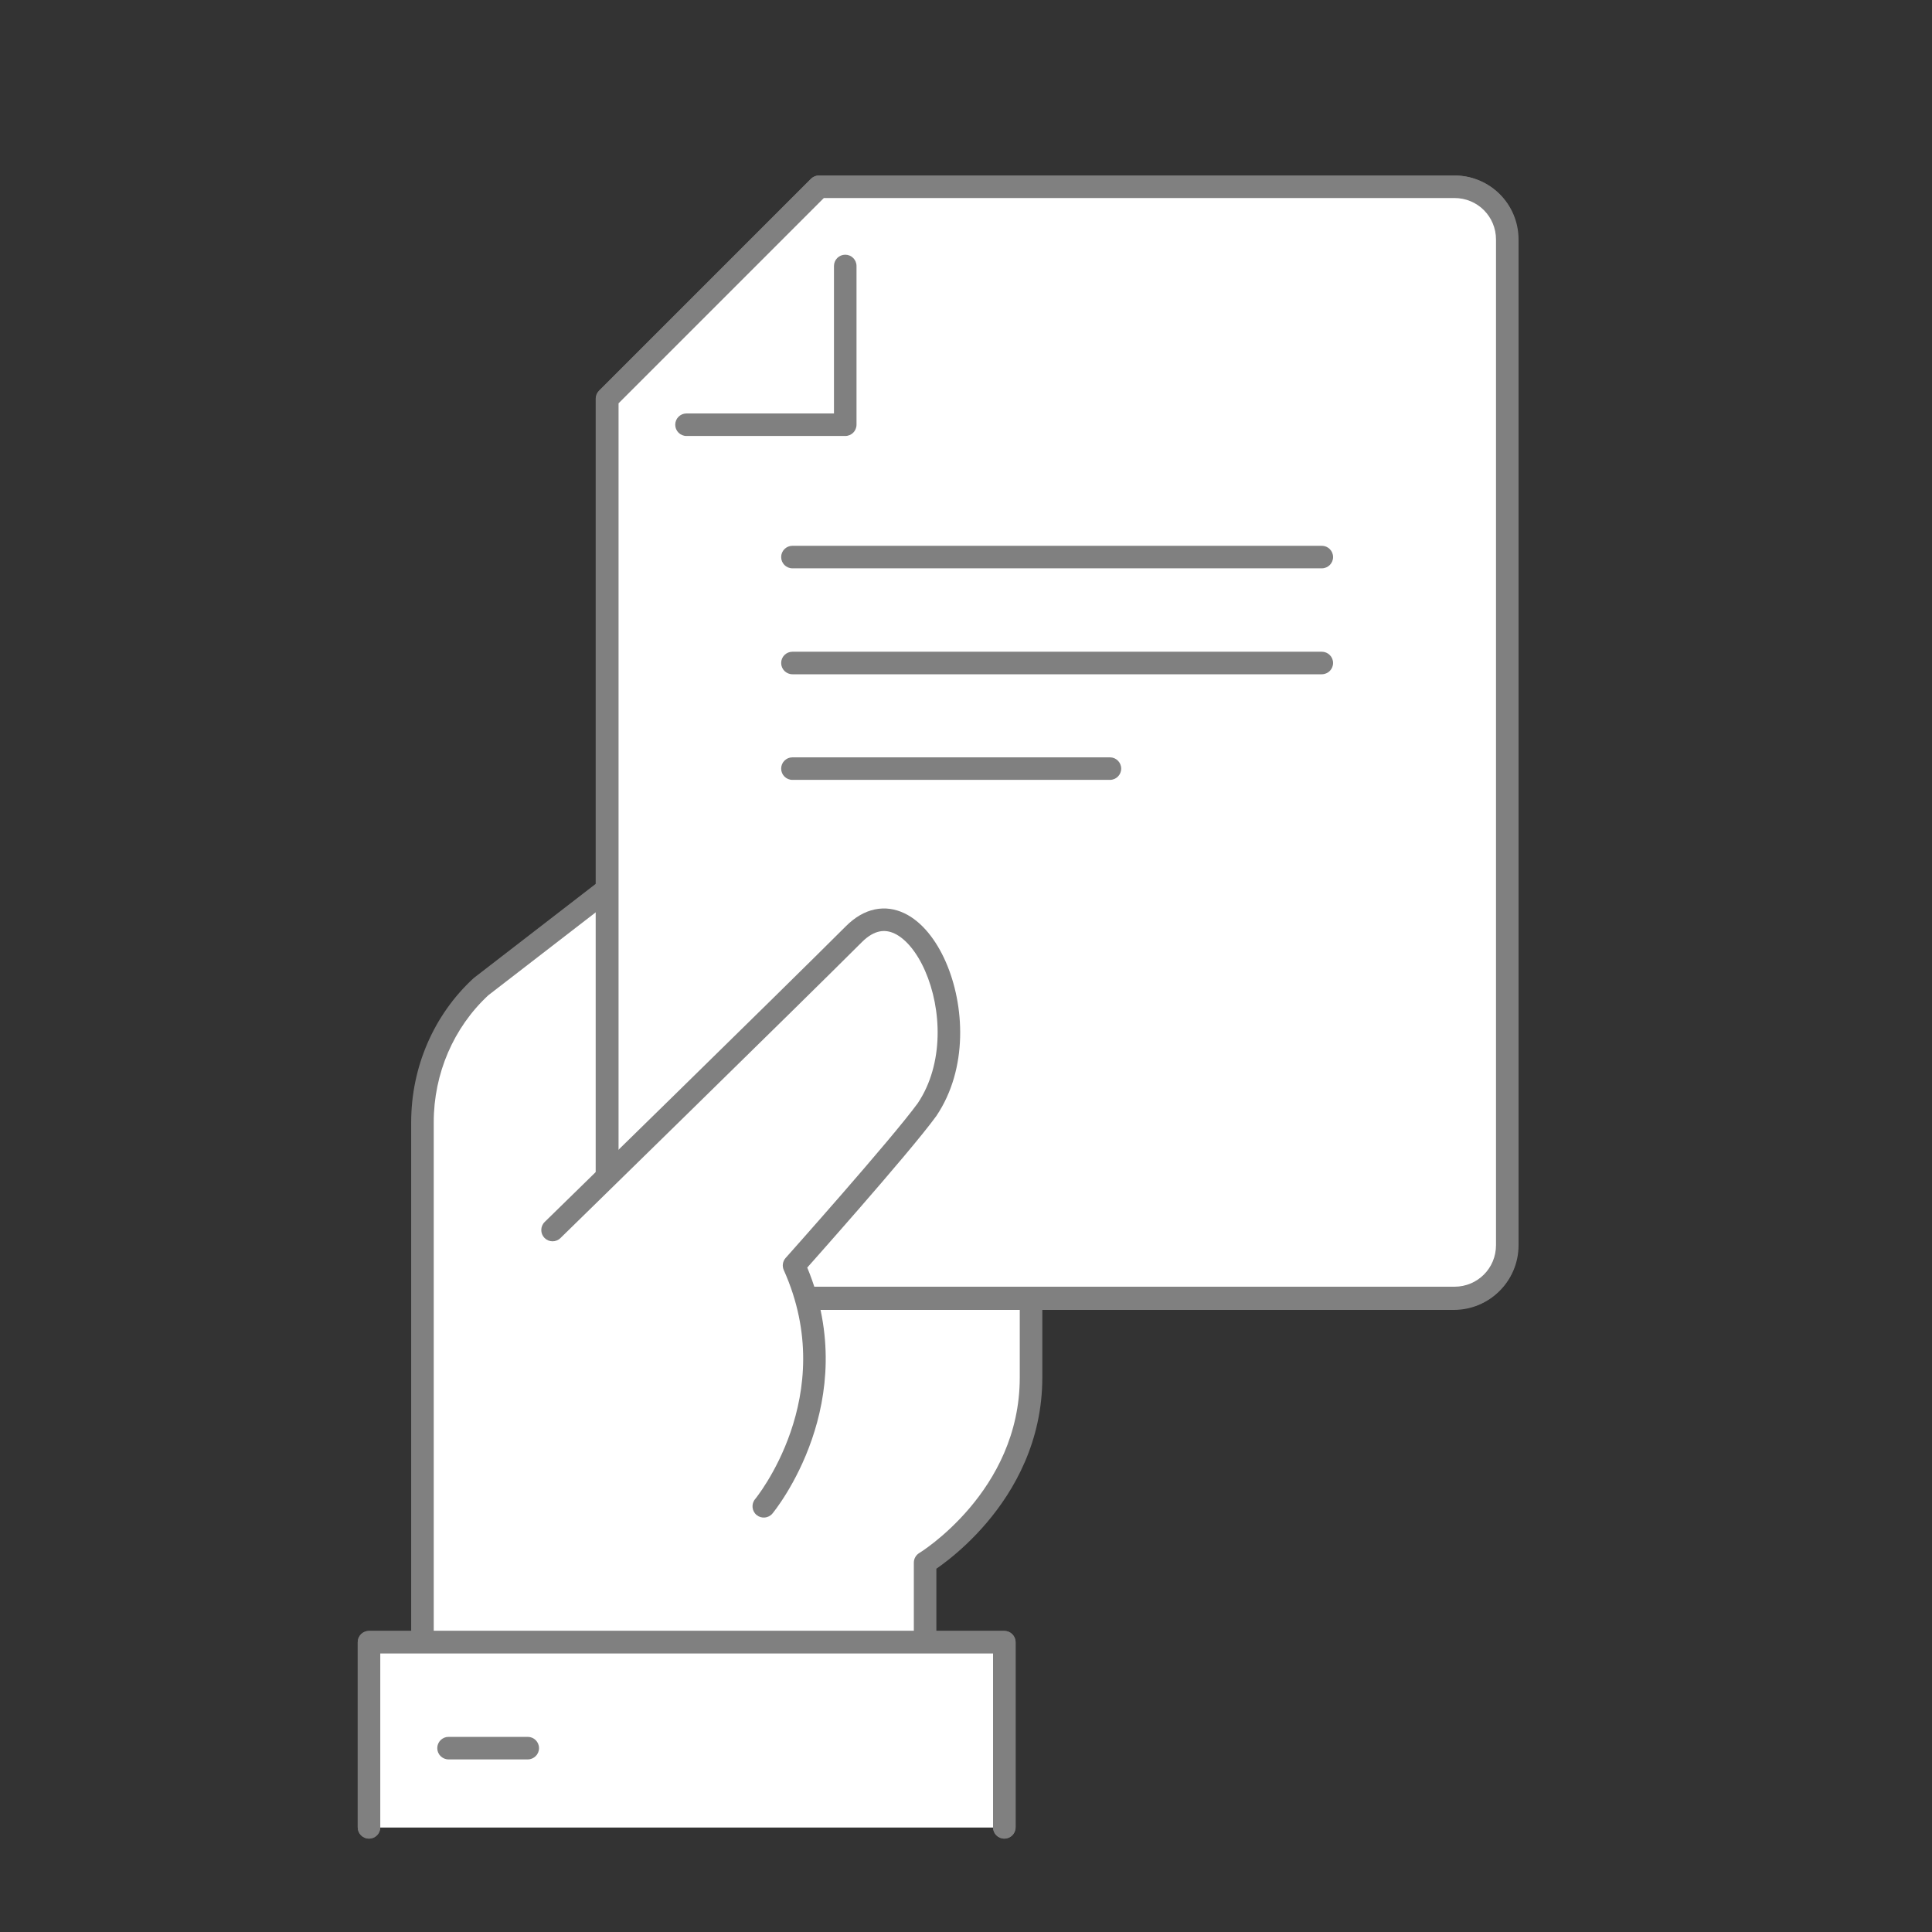
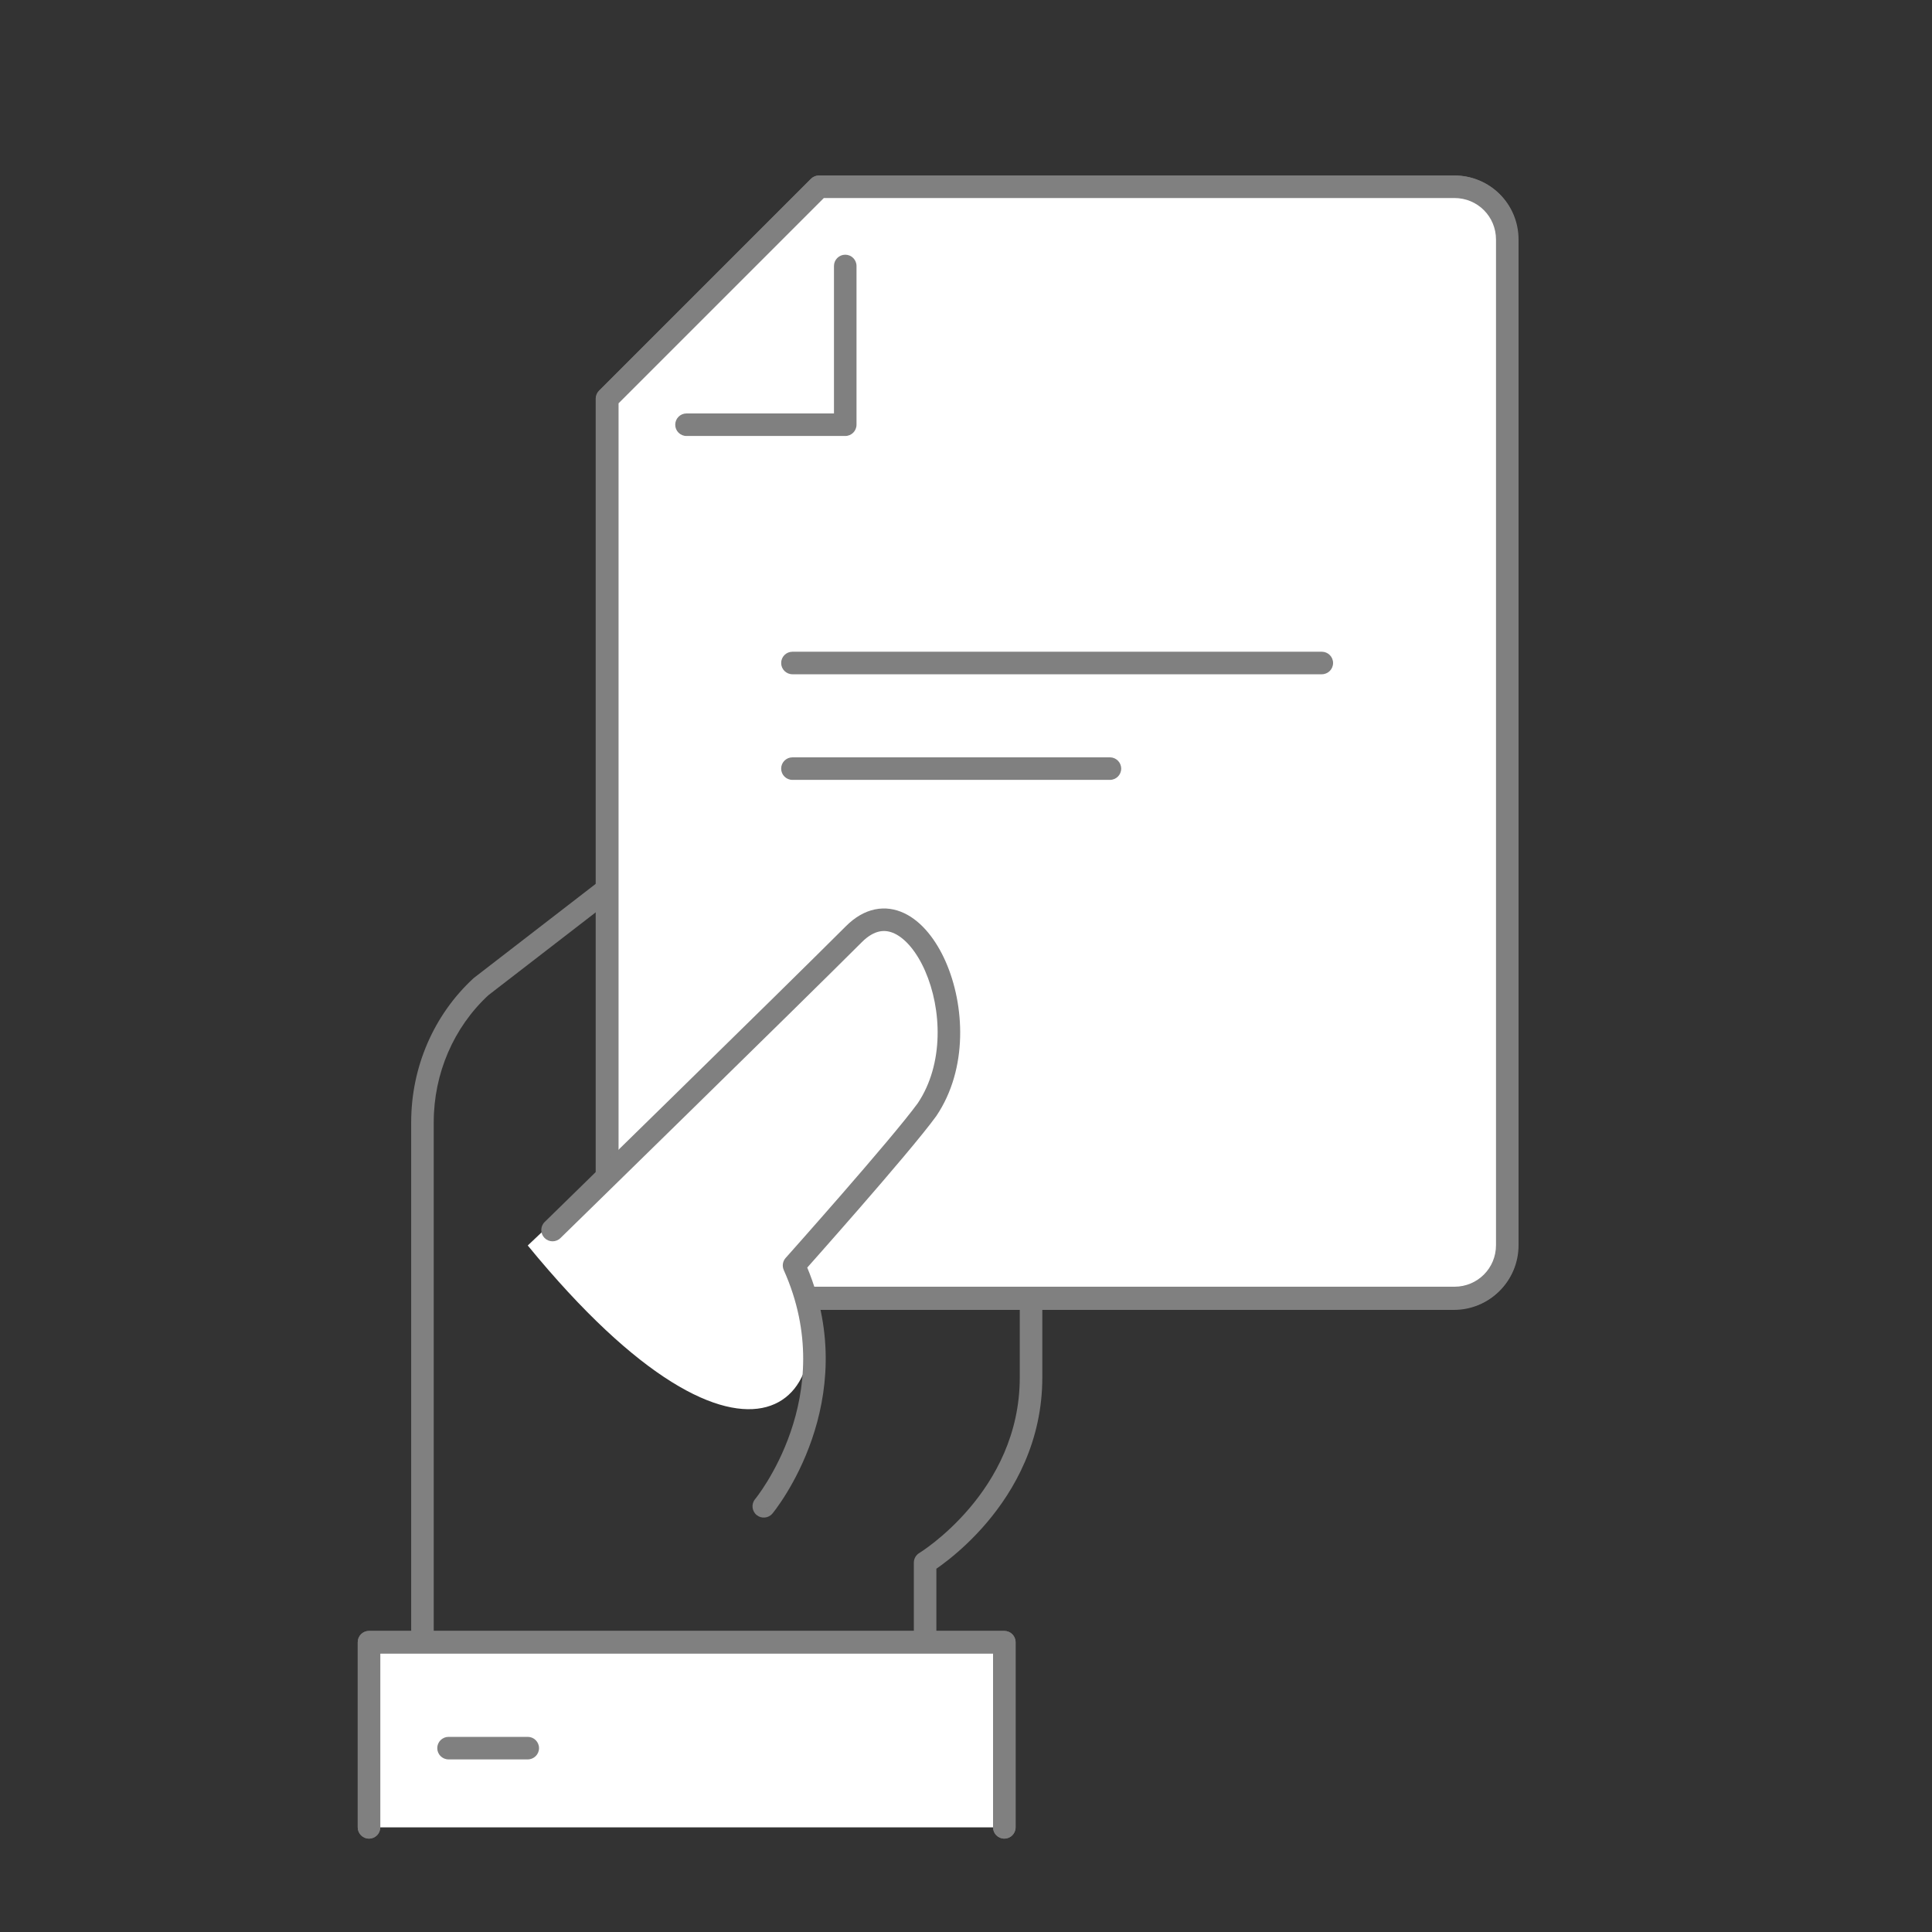
<svg xmlns="http://www.w3.org/2000/svg" width="140" height="140" viewBox="0 0 140 140" fill="none">
  <rect x="0" y="0" width="140" height="140" fill="#333333" stroke="none" />
-   <path d="M47.856 92.143V61.46L34.86 71.493C32.153 73.99 30.613 77.56 30.613 81.317V99.4V120.913H67.036V113.237C67.036 113.237 74.713 108.593 74.713 99.82C74.713 96.717 74.713 92.143 74.713 92.143H47.856Z" fill="white" />
  <path fill-rule="evenodd" clip-rule="evenodd" d="M48.217 60.727C48.496 60.864 48.673 61.149 48.673 61.46V91.327H74.713C75.164 91.327 75.53 91.692 75.53 92.143H74.713C75.53 92.143 75.53 92.143 75.53 92.143V99.82C75.53 104.459 73.497 107.994 71.497 110.347C70.496 111.525 69.496 112.415 68.744 113.013C68.382 113.302 68.075 113.523 67.853 113.676V120.913C67.853 121.364 67.487 121.73 67.036 121.73H30.613C30.162 121.73 29.796 121.364 29.796 120.913V81.317C29.796 77.338 31.427 73.548 34.306 70.893C34.324 70.877 34.342 70.862 34.361 70.847L47.357 60.814C47.604 60.623 47.937 60.59 48.217 60.727ZM66.614 112.538L66.626 112.53C66.635 112.524 66.648 112.516 66.666 112.505C66.67 112.502 66.675 112.499 66.681 112.495C66.731 112.464 66.806 112.414 66.904 112.347C67.1 112.212 67.384 112.008 67.728 111.735C68.415 111.188 69.334 110.369 70.252 109.289C72.09 107.127 73.896 103.954 73.896 99.82V92.96H47.856C47.405 92.96 47.04 92.594 47.04 92.143V63.122L35.388 72.118C32.869 74.454 31.43 77.794 31.43 81.317V120.097H66.22V113.237C66.22 112.951 66.369 112.686 66.613 112.538L66.613 112.538C66.613 112.538 66.614 112.538 66.614 112.538Z" fill="#808080" />
  <path d="M105.35 13.533H59.337L43.983 28.887V94.103H105.35C107.473 94.103 109.176 92.4 109.176 90.277V17.36C109.2 15.237 107.496 13.533 105.35 13.533Z" fill="white" />
  <path fill-rule="evenodd" clip-rule="evenodd" d="M58.759 12.956C58.912 12.803 59.12 12.717 59.337 12.717H105.35C107.941 12.717 110.019 14.78 109.993 17.364V90.277C109.993 92.851 107.924 94.92 105.35 94.92H43.983C43.532 94.92 43.166 94.554 43.166 94.103V28.887C43.166 28.67 43.252 28.462 43.406 28.309L58.759 12.956ZM59.675 14.35L44.8 29.225V93.287H105.35C107.022 93.287 108.36 91.949 108.36 90.277V17.36L108.36 17.351C108.378 15.691 107.05 14.35 105.35 14.35H59.675Z" fill="#808080" />
  <path d="M47.857 94.057H105.397C107.52 94.057 109.223 92.353 109.223 90.23V17.36C109.223 15.237 107.52 13.533 105.397 13.533H59.36L44.007 28.887V84.467" fill="white" />
  <path fill-rule="evenodd" clip-rule="evenodd" d="M58.782 12.956C58.935 12.803 59.143 12.717 59.36 12.717H105.396C107.971 12.717 110.04 14.786 110.04 17.36V90.23C110.04 92.804 107.971 94.873 105.396 94.873H47.856C47.405 94.873 47.04 94.508 47.04 94.057C47.04 93.606 47.405 93.24 47.856 93.24H105.396C107.069 93.24 108.406 91.902 108.406 90.23V17.36C108.406 15.688 107.069 14.35 105.396 14.35H59.698L44.823 29.225V84.467C44.823 84.918 44.457 85.283 44.006 85.283C43.555 85.283 43.19 84.918 43.19 84.467V28.887C43.19 28.67 43.276 28.462 43.429 28.309L58.782 12.956Z" fill="#808080" />
  <path d="M49.746 30.777H61.25V19.273" fill="white" />
  <path fill-rule="evenodd" clip-rule="evenodd" d="M61.25 18.457C61.701 18.457 62.066 18.822 62.066 19.273V30.777C62.066 31.228 61.701 31.593 61.25 31.593H49.746C49.295 31.593 48.93 31.228 48.93 30.777C48.93 30.326 49.295 29.96 49.746 29.96H60.433V19.273C60.433 18.822 60.799 18.457 61.25 18.457Z" fill="#808080" />
  <path fill-rule="evenodd" clip-rule="evenodd" d="M56.606 48.043C56.606 47.592 56.972 47.227 57.423 47.227H95.783C96.234 47.227 96.6 47.592 96.6 48.043C96.6 48.494 96.234 48.86 95.783 48.86H57.423C56.972 48.86 56.606 48.494 56.606 48.043Z" fill="#808080" />
  <path fill-rule="evenodd" clip-rule="evenodd" d="M56.606 55.697C56.606 55.246 56.972 54.88 57.423 54.88H80.43C80.881 54.88 81.246 55.246 81.246 55.697C81.246 56.148 80.881 56.513 80.43 56.513H57.423C56.972 56.513 56.606 56.148 56.606 55.697Z" fill="#808080" />
-   <path fill-rule="evenodd" clip-rule="evenodd" d="M56.606 40.367C56.606 39.916 56.972 39.55 57.423 39.55H95.783C96.234 39.55 96.6 39.916 96.6 40.367C96.6 40.818 96.234 41.183 95.783 41.183H57.423C56.972 41.183 56.606 40.818 56.606 40.367Z" fill="#808080" />
-   <path d="M61.88 67.667C57.423 72.123 38.243 90.253 38.243 90.253L54.39 109.97C54.39 109.97 61.81 101.267 57.517 91.653C57.517 91.653 65.263 82.973 67.153 80.36C71.4 74.107 66.337 63.233 61.88 67.667Z" fill="white" />
-   <path d="M40.04 89.133C40.04 89.133 57.423 72.147 61.88 67.69C66.336 63.233 71.4 74.13 67.176 80.407C65.263 83.043 57.54 91.7 57.54 91.7C61.856 101.313 55.346 109.153 55.346 109.153" fill="white" />
+   <path d="M61.88 67.667C57.423 72.123 38.243 90.253 38.243 90.253C54.39 109.97 61.81 101.267 57.517 91.653C57.517 91.653 65.263 82.973 67.153 80.36C71.4 74.107 66.337 63.233 61.88 67.667Z" fill="white" />
  <path fill-rule="evenodd" clip-rule="evenodd" d="M63.727 67.499C63.359 67.576 62.929 67.796 62.457 68.267C60.225 70.499 54.762 75.864 49.86 80.666C47.408 83.068 45.096 85.331 43.397 86.993C42.547 87.825 41.85 88.505 41.366 88.979L40.611 89.717C40.611 89.717 40.611 89.717 40.04 89.133C39.469 88.549 39.469 88.549 39.469 88.549L40.225 87.811C40.709 87.338 41.405 86.657 42.255 85.826C43.954 84.164 46.266 81.901 48.717 79.5C53.621 74.695 59.078 69.337 61.302 67.112C61.945 66.47 62.648 66.056 63.393 65.9C64.144 65.743 64.873 65.863 65.532 66.177C66.818 66.789 67.845 68.132 68.531 69.695C69.906 72.828 70.163 77.431 67.854 80.863C67.849 80.871 67.843 80.879 67.837 80.886C66.855 82.24 64.418 85.095 62.257 87.578C61.17 88.827 60.143 89.993 59.388 90.847C59.017 91.267 58.711 91.612 58.496 91.854C60.511 96.704 59.934 101.101 58.834 104.297C58.267 105.946 57.559 107.281 56.992 108.205C56.709 108.668 56.459 109.029 56.278 109.278C56.188 109.402 56.114 109.499 56.062 109.565C56.036 109.599 56.016 109.624 56.001 109.643C55.994 109.652 55.988 109.659 55.983 109.665L55.978 109.671L55.976 109.674L55.975 109.674C55.975 109.675 55.975 109.675 55.346 109.153L55.975 109.675C55.687 110.022 55.172 110.07 54.825 109.782C54.478 109.494 54.43 108.979 54.718 108.632C54.718 108.632 54.718 108.632 54.718 108.632L54.719 108.631C54.721 108.628 54.724 108.624 54.729 108.618C54.739 108.606 54.754 108.587 54.775 108.561C54.816 108.508 54.878 108.426 54.957 108.317C55.116 108.1 55.341 107.774 55.6 107.351C56.119 106.505 56.769 105.279 57.29 103.766C58.329 100.746 58.847 96.605 56.795 92.034C56.663 91.741 56.716 91.397 56.93 91.156L57.54 91.7C56.93 91.156 56.93 91.156 56.93 91.156L57.017 91.059C57.074 90.995 57.158 90.901 57.265 90.78C57.48 90.539 57.788 90.191 58.165 89.765C58.918 88.913 59.941 87.751 61.025 86.506C63.197 84.01 65.57 81.227 66.507 79.939C68.413 77.094 68.249 73.118 67.035 70.351C66.426 68.963 65.615 68.025 64.83 67.651C64.455 67.473 64.089 67.423 63.727 67.499ZM39.456 89.704C39.141 89.382 39.147 88.865 39.469 88.549L40.04 89.133L40.611 89.717C40.288 90.033 39.771 90.027 39.456 89.704Z" fill="#808080" />
  <path d="M26.74 132.417V119H72.776V132.417" fill="white" />
  <path fill-rule="evenodd" clip-rule="evenodd" d="M25.923 119C25.923 118.549 26.289 118.183 26.74 118.183H72.776C73.228 118.183 73.593 118.549 73.593 119V132.417C73.593 132.868 73.228 133.233 72.776 133.233C72.325 133.233 71.96 132.868 71.96 132.417V119.817H27.556V132.417C27.556 132.868 27.191 133.233 26.74 133.233C26.289 133.233 25.923 132.868 25.923 132.417V119Z" fill="#808080" />
-   <path d="M26.74 132.417V119H72.776V132.417" fill="white" />
  <path fill-rule="evenodd" clip-rule="evenodd" d="M25.923 119C25.923 118.549 26.289 118.183 26.74 118.183H72.776C73.228 118.183 73.593 118.549 73.593 119V132.417C73.593 132.868 73.228 133.233 72.776 133.233C72.325 133.233 71.96 132.868 71.96 132.417V119.817H27.556V132.417C27.556 132.868 27.191 133.233 26.74 133.233C26.289 133.233 25.923 132.868 25.923 132.417V119Z" fill="#808080" />
  <path fill-rule="evenodd" clip-rule="evenodd" d="M31.686 126.677C31.686 126.226 32.052 125.86 32.503 125.86H38.243C38.694 125.86 39.06 126.226 39.06 126.677C39.06 127.128 38.694 127.493 38.243 127.493H32.503C32.052 127.493 31.686 127.128 31.686 126.677Z" fill="#808080" />
</svg>